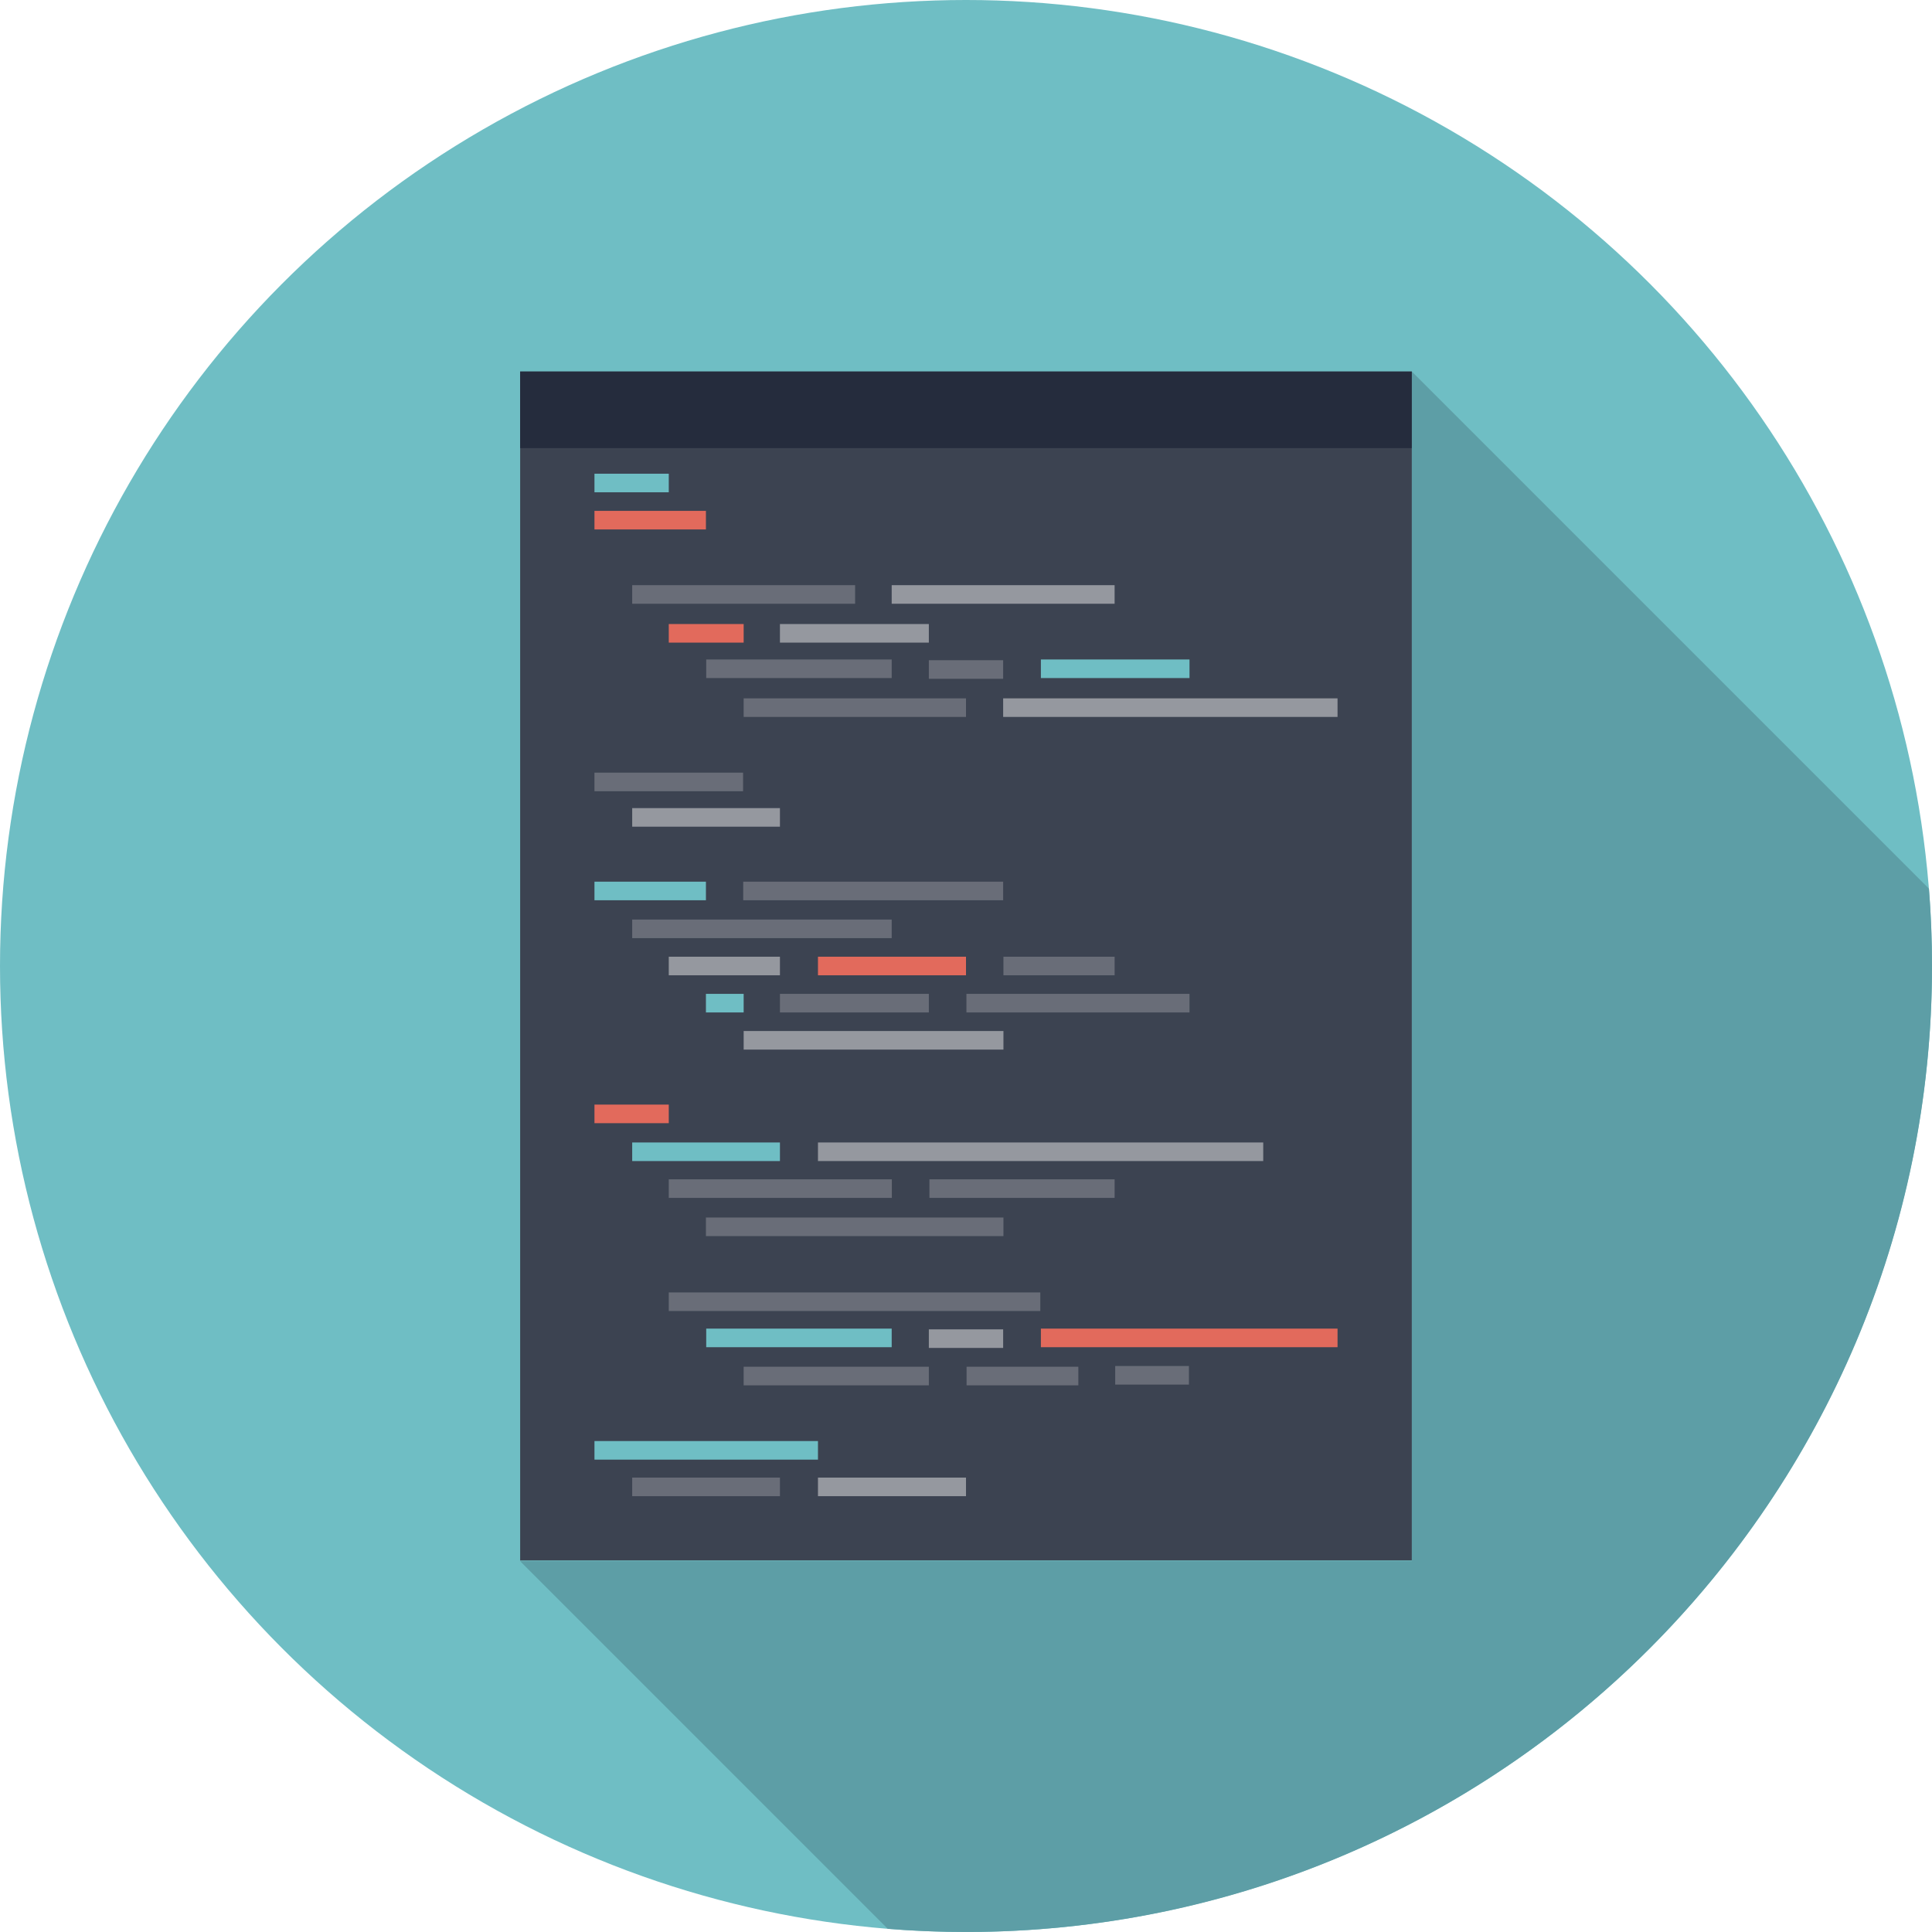
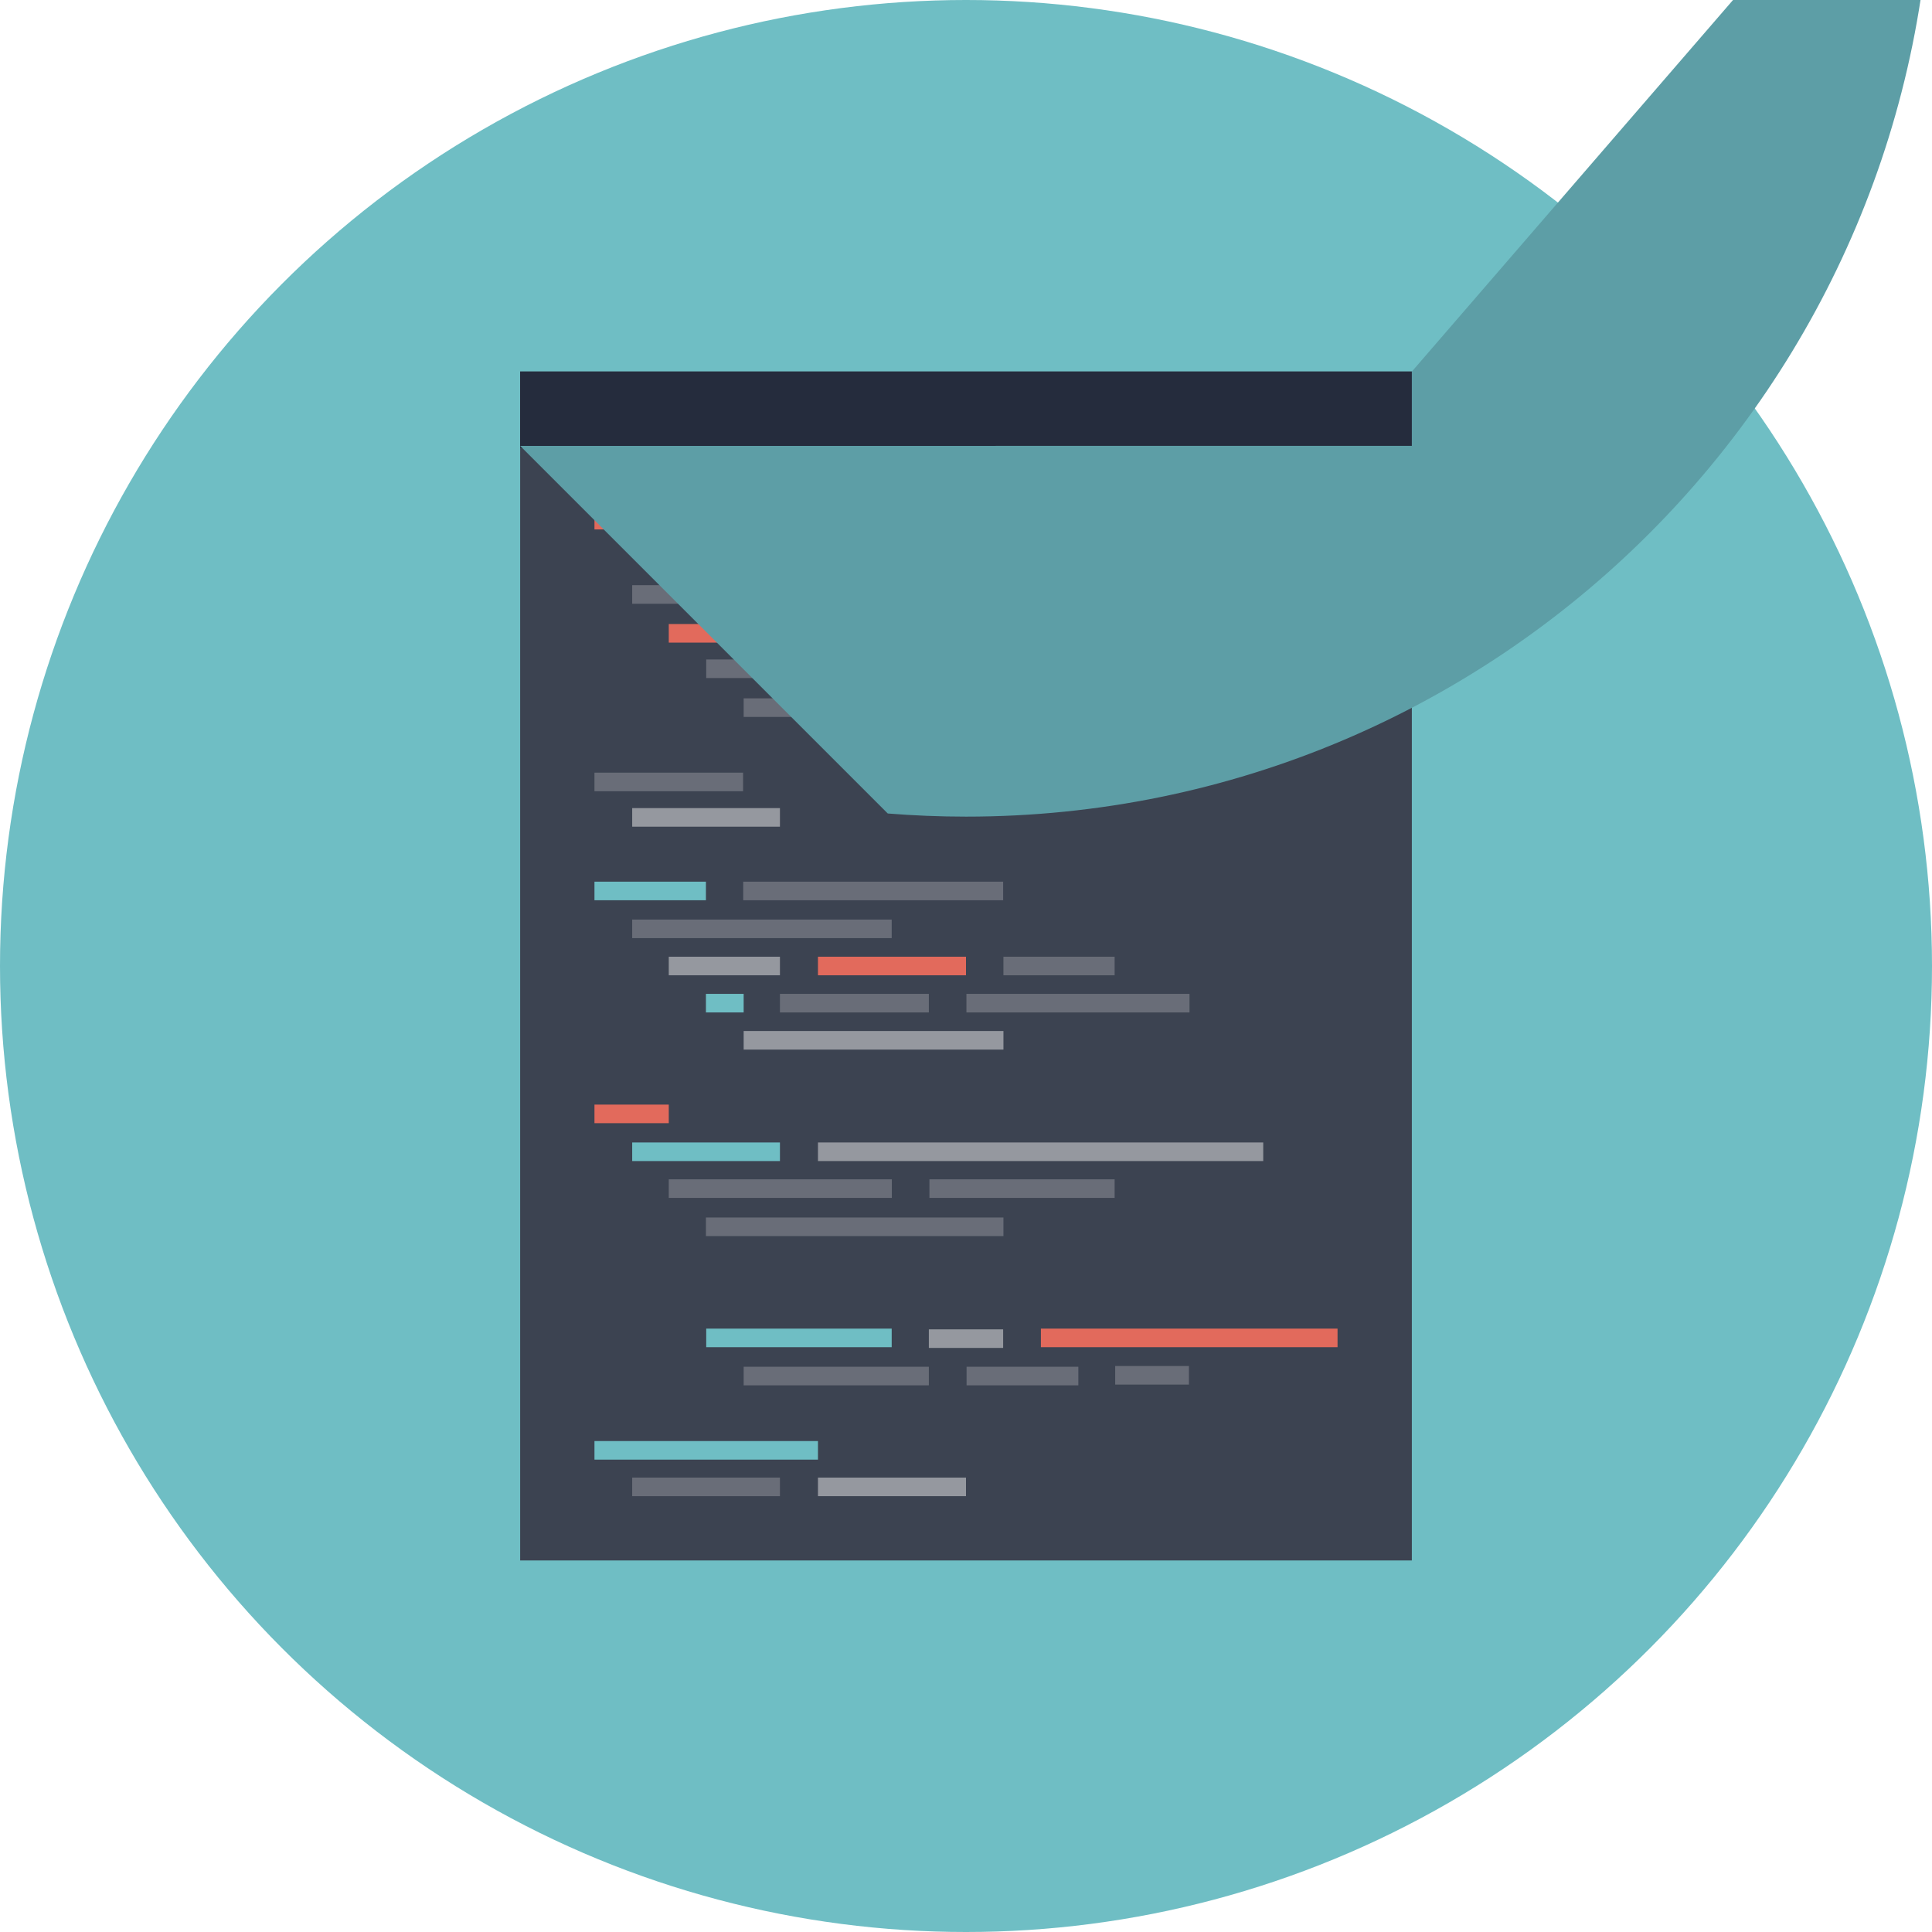
<svg xmlns="http://www.w3.org/2000/svg" version="1.1" id="Layer_1" x="0px" y="0px" width="257.766px" height="257.766px" viewBox="0 0 257.766 257.766" enable-background="new 0 0 257.766 257.766" xml:space="preserve">
  <g>
    <g>
      <g>
        <circle fill="#6FBEC4" cx="128.883" cy="128.883" r="128.883" />
      </g>
    </g>
    <g>
      <g>
        <g>
          <rect x="69.399" y="49.57" fill="#3C4351" width="118.969" height="158.625" />
        </g>
      </g>
      <g>
        <g>
          <rect x="69.399" y="49.57" fill="#252C3D" width="118.969" height="10.216" />
        </g>
      </g>
      <g>
        <g>
          <rect x="79.313" y="68.159" fill="#E26A5C" width="14.871" height="2.479" />
        </g>
      </g>
      <g>
        <g>
          <rect x="79.313" y="63.202" fill="#6FBEC4" width="9.914" height="2.479" />
        </g>
      </g>
      <g>
        <g opacity="0.5">
          <g>
            <rect x="84.347" y="78.073" fill="#95989F" width="29.742" height="2.479" />
          </g>
        </g>
        <g opacity="0.5">
          <g>
            <rect x="84.347" y="122.687" fill="#95989F" width="34.622" height="2.479" />
          </g>
        </g>
        <g>
          <g>
            <rect x="118.969" y="78.073" fill="#95989F" width="29.742" height="2.479" />
          </g>
        </g>
        <g opacity="0.5">
          <g>
            <rect x="94.223" y="87.987" fill="#95989F" width="24.746" height="2.479" />
          </g>
        </g>
        <g>
          <g>
            <rect x="89.227" y="83.259" fill="#E26A5C" width="9.992" height="2.479" />
          </g>
        </g>
        <g>
          <g>
            <rect x="104.059" y="83.259" fill="#95989F" width="19.867" height="2.479" />
          </g>
        </g>
        <g opacity="0.5">
          <g>
            <rect x="124.004" y="157.344" fill="#95989F" width="24.708" height="2.479" />
          </g>
        </g>
        <g opacity="0.5">
          <g>
            <rect x="104.059" y="132.601" fill="#95989F" width="19.867" height="2.479" />
          </g>
        </g>
        <g opacity="0.5">
          <g>
            <rect x="128.941" y="132.601" fill="#95989F" width="29.762" height="2.479" />
          </g>
        </g>
        <g opacity="0.5">
          <g>
            <rect x="89.227" y="157.344" fill="#95989F" width="29.762" height="2.479" />
          </g>
        </g>
        <g opacity="0.5">
          <g>
            <rect x="99.218" y="93.173" fill="#95989F" width="29.665" height="2.479" />
          </g>
        </g>
        <g>
          <g>
-             <rect x="133.84" y="93.173" fill="#95989F" width="44.613" height="2.479" />
-           </g>
+             </g>
        </g>
        <g>
          <g>
            <rect x="79.313" y="117.632" fill="#6FBEC4" width="14.871" height="2.479" />
          </g>
        </g>
        <g opacity="0.5">
          <g>
            <rect x="99.16" y="117.632" fill="#95989F" width="34.68" height="2.479" />
          </g>
        </g>
        <g>
          <g>
            <rect x="89.227" y="127.644" fill="#95989F" width="14.832" height="2.479" />
          </g>
        </g>
        <g>
          <g>
            <rect x="94.184" y="132.601" fill="#6FBEC4" width="5.034" height="2.479" />
          </g>
        </g>
        <g>
          <g>
            <rect x="109.132" y="127.644" fill="#E26A5C" width="19.751" height="2.479" />
          </g>
        </g>
        <g>
          <g>
            <rect x="109.132" y="197.14" fill="#95989F" width="19.751" height="2.479" />
          </g>
        </g>
        <g>
          <g>
            <rect x="109.132" y="152.429" fill="#95989F" width="59.407" height="2.479" />
          </g>
        </g>
        <g opacity="0.5">
          <g>
            <rect x="133.879" y="127.644" fill="#95989F" width="14.832" height="2.479" />
          </g>
        </g>
        <g opacity="0.5">
          <g>
            <rect x="123.926" y="88.085" fill="#95989F" width="9.914" height="2.479" />
          </g>
        </g>
        <g>
          <g>
            <rect x="99.218" y="137.558" fill="#95989F" width="34.661" height="2.479" />
          </g>
        </g>
        <g opacity="0.5">
          <g>
-             <rect x="89.227" y="172.436" fill="#95989F" width="49.57" height="2.479" />
-           </g>
+             </g>
        </g>
        <g opacity="0.5">
          <g>
            <rect x="99.218" y="182.35" fill="#95989F" width="24.708" height="2.479" />
          </g>
        </g>
        <g opacity="0.5">
          <g>
            <rect x="128.961" y="182.35" fill="#95989F" width="14.91" height="2.479" />
          </g>
        </g>
        <g opacity="0.5">
          <g>
            <rect x="148.789" y="182.252" fill="#95989F" width="9.837" height="2.479" />
          </g>
        </g>
        <g opacity="0.5">
          <g>
            <rect x="79.313" y="103.087" fill="#95989F" width="19.828" height="2.479" />
          </g>
        </g>
        <g>
          <g>
            <rect x="84.347" y="107.816" fill="#95989F" width="19.712" height="2.479" />
          </g>
        </g>
        <g opacity="0.5">
          <g>
            <rect x="84.347" y="197.14" fill="#95989F" width="19.712" height="2.479" />
          </g>
        </g>
        <g>
          <g>
            <rect x="84.347" y="152.429" fill="#6FBEC4" width="19.712" height="2.479" />
          </g>
        </g>
        <g>
          <g>
            <rect x="138.875" y="87.987" fill="#6FBEC4" width="19.828" height="2.479" />
          </g>
        </g>
        <g>
          <g>
            <rect x="94.223" y="177.263" fill="#6FBEC4" width="24.746" height="2.479" />
          </g>
        </g>
        <g>
          <g>
            <rect x="123.926" y="177.361" fill="#95989F" width="9.914" height="2.479" />
          </g>
        </g>
        <g>
          <g>
            <rect x="138.875" y="177.263" fill="#E26A5C" width="39.579" height="2.479" />
          </g>
        </g>
        <g>
          <g>
            <rect x="79.313" y="147.375" fill="#E26A5C" width="9.914" height="2.479" />
          </g>
        </g>
        <g>
          <g>
            <rect x="79.313" y="192.264" fill="#6FBEC4" width="29.82" height="2.479" />
          </g>
        </g>
        <g opacity="0.5">
          <g>
            <rect x="94.184" y="162.441" fill="#95989F" width="39.695" height="2.479" />
          </g>
        </g>
      </g>
    </g>
    <g>
-       <path fill="#5D9EA6" d="M188.368,49.575v9.914v148.808H69.399l0,0l49.046,49.046c3.443,0.276,6.924,0.419,10.439,0.419    c71.18,0,128.883-57.703,128.883-128.883c0-3.472-0.139-6.912-0.408-10.314L188.368,49.575z" />
+       <path fill="#5D9EA6" d="M188.368,49.575v9.914H69.399l0,0l49.046,49.046c3.443,0.276,6.924,0.419,10.439,0.419    c71.18,0,128.883-57.703,128.883-128.883c0-3.472-0.139-6.912-0.408-10.314L188.368,49.575z" />
    </g>
  </g>
</svg>